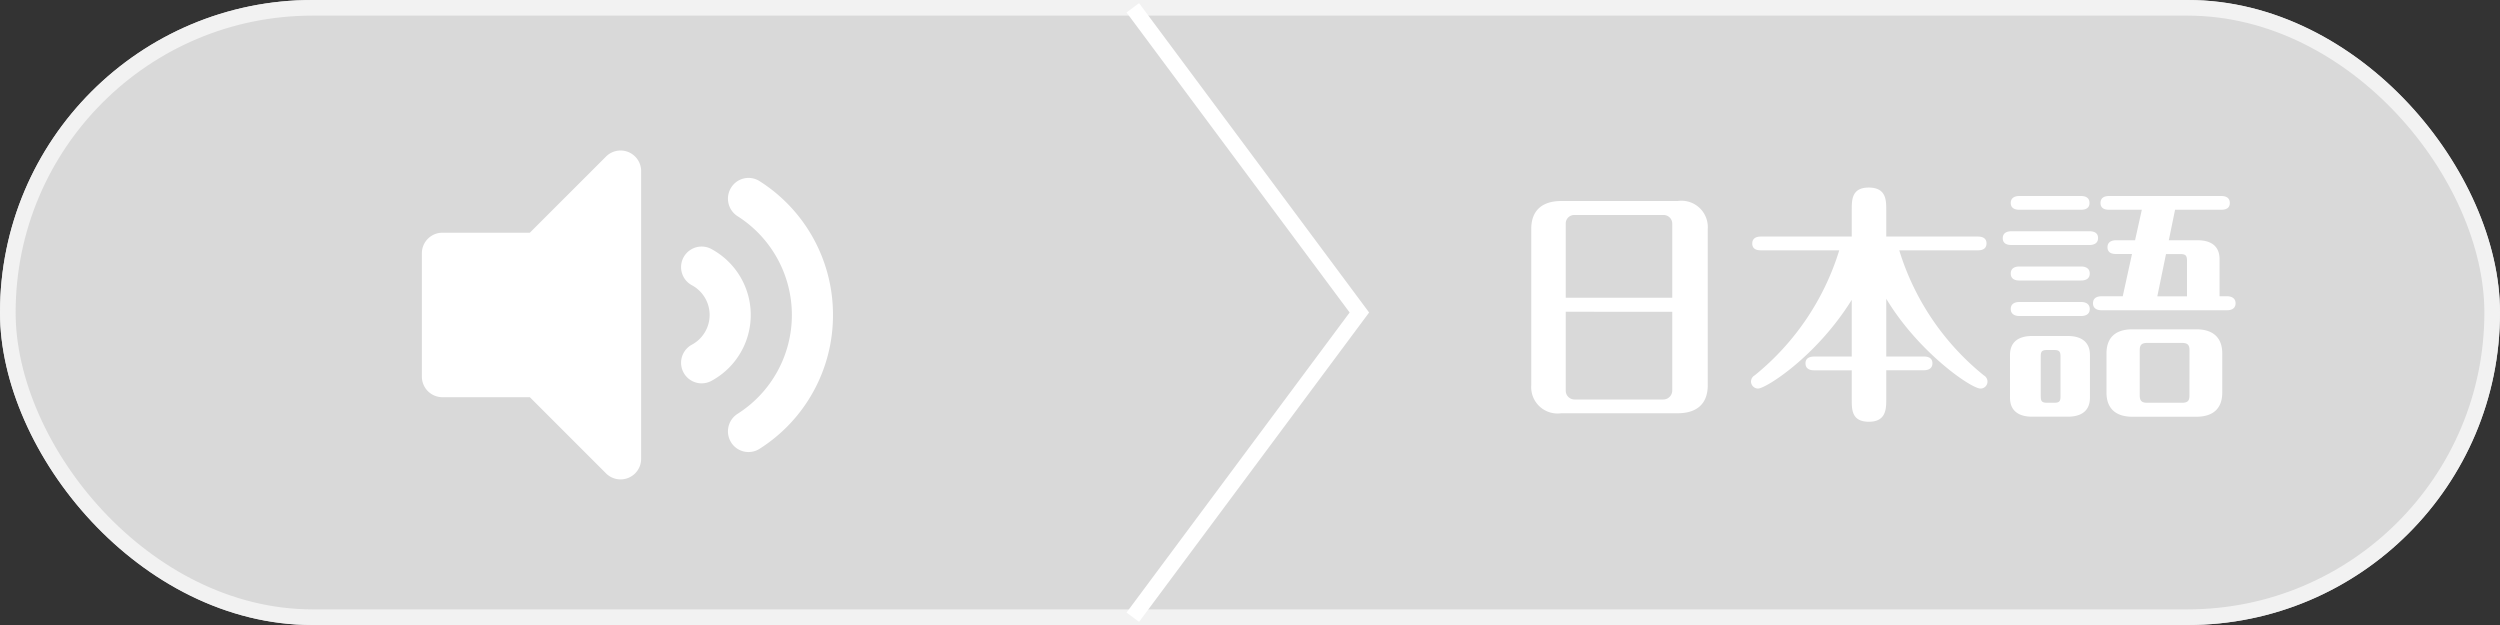
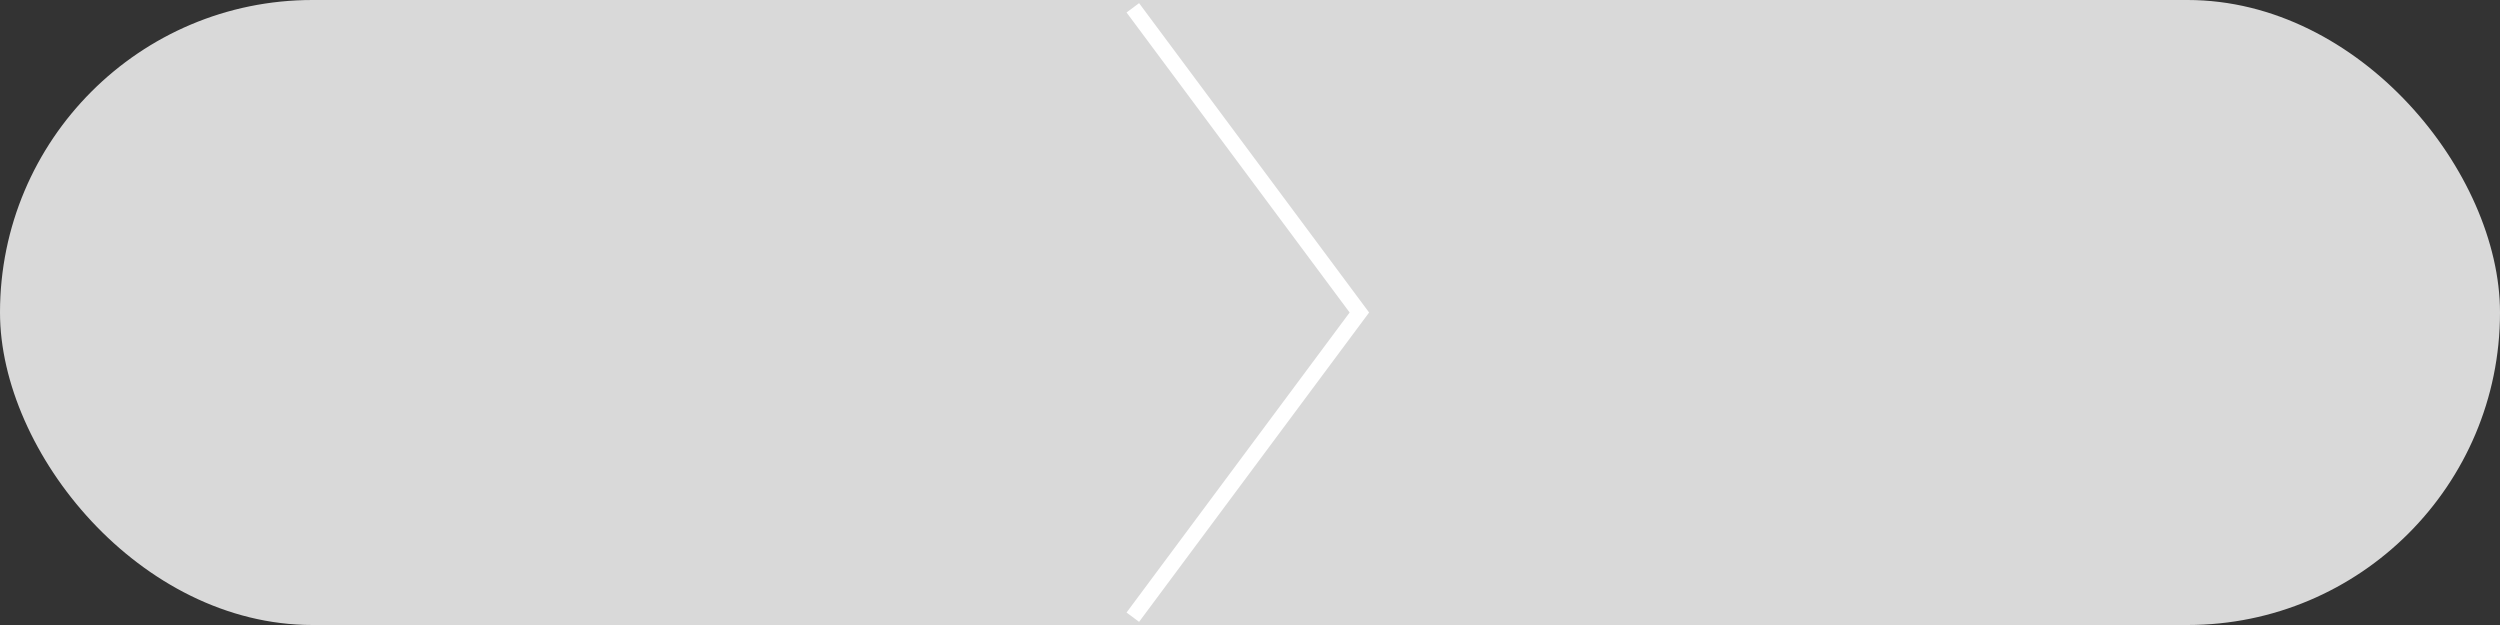
<svg xmlns="http://www.w3.org/2000/svg" id="btn_vEn_sJp" width="160" height="40" viewBox="0 0 160 40">
  <rect x="0" y="0" width="160" height="40" fill="#333333" stroke="none" />
  <g id="長方形_139" data-name="長方形 139" fill="#d9d9d9" stroke="#f2f2f2" stroke-width="1">
    <rect width="160" height="40" rx="20" stroke="none" />
-     <rect x="0.5" y="0.5" width="159" height="39" rx="19.5" fill="none" />
  </g>
-   <path id="volume-up" d="M11.787,19.013,6.91,23.889H1.316A1.315,1.315,0,0,0,0,25.2V33.1a1.316,1.316,0,0,0,1.316,1.316H6.91l4.877,4.876a1.316,1.316,0,0,0,2.246-.93V19.943A1.316,1.316,0,0,0,11.787,19.013ZM26.311,29.151a10.121,10.121,0,0,0-4.7-8.564A1.31,1.31,0,0,0,19.794,21a1.331,1.331,0,0,0,.406,1.829,7.492,7.492,0,0,1,0,12.654,1.331,1.331,0,0,0-.406,1.829,1.312,1.312,0,0,0,1.815.409A10.12,10.12,0,0,0,26.311,29.151ZM18.54,24.938a1.316,1.316,0,1,0-1.27,2.306,2.161,2.161,0,0,1,0,3.816,1.316,1.316,0,0,0,1.27,2.306,4.793,4.793,0,0,0,0-8.427Z" transform="translate(27 -8.995)" fill="#fff" />
  <path id="パス_4665" data-name="パス 4665" d="M175,163.5,189.5,183,175,202.5" transform="translate(-102.5 -163)" fill="none" stroke="#fff" stroke-width="1" />
-   <path id="パス_4884" data-name="パス 4884" d="M-10.336-10.912a1.687,1.687,0,0,0-1.92-1.792h-7.456c-1.1,0-1.92.5-1.92,1.792v10A1.687,1.687,0,0,0-19.712.88h7.456c1.1,0,1.92-.5,1.92-1.792Zm-2.272,5.3V-.592A.577.577,0,0,1-13.184,0h-5.68a.564.564,0,0,1-.56-.592V-5.616Zm-6.816-.9v-4.72a.542.542,0,0,1,.56-.576h5.68a.554.554,0,0,1,.576.576v4.72Zm20.512.064C3.136-3.04,6.512-.7,7.12-.7a.447.447,0,0,0,.448-.448.464.464,0,0,0-.24-.4,16.5,16.5,0,0,1-5.408-8H6.96c.176,0,.544-.032.544-.448,0-.384-.352-.432-.544-.432H1.088v-1.712c0-.608,0-1.424-1.12-1.424-1.088,0-1.088.784-1.088,1.424v1.712H-6.944c-.16,0-.544.032-.544.448,0,.4.368.432.544.432H-1.92a16.546,16.546,0,0,1-5.408,8,.464.464,0,0,0-.24.4A.457.457,0,0,0-7.12-.7c.5,0,3.744-2.048,6-5.68v3.632H-3.536c-.16,0-.544.032-.544.432,0,.416.384.448.544.448H-1.12V0c0,.656,0,1.424,1.1,1.424S1.088.592,1.088,0V-1.872H3.5c.176,0,.544-.048.544-.448,0-.384-.352-.432-.544-.432H1.088Zm15.136-.16h-1.36c-.176,0-.544.048-.544.448,0,.384.336.448.544.448H22.9c.176,0,.544-.048.544-.448,0-.384-.352-.448-.544-.448h-.48V-8.976c0-.88-.592-1.216-1.408-1.216h-1.84l.4-1.952h2.96c.176,0,.544-.032.544-.432s-.352-.448-.544-.448H15.344c-.192,0-.544.048-.544.448,0,.384.336.432.544.432h2.1l-.432,1.952H15.792c-.176,0-.544.048-.544.448,0,.384.336.432.544.432h1.024Zm2.768-2.7h.928c.336,0,.416.112.416.432v2.272h-1.9Zm3.6,6.352c0-.864-.448-1.536-1.664-1.536h-4.08c-1.248,0-1.664.688-1.664,1.536V-.432c0,.864.448,1.536,1.664,1.536h4.08c1.248,0,1.664-.7,1.664-1.536Zm-2.1,2.7c0,.3-.08.464-.464.464H17.776c-.368,0-.464-.16-.464-.464v-2.9c0-.288.08-.464.464-.464h2.256c.368,0,.464.16.464.464ZM9.008-.112C9.008.752,9.6,1.1,10.416,1.1h2.3c.72,0,1.408-.272,1.408-1.216V-2.848c0-.864-.592-1.216-1.408-1.216h-2.3c-.72,0-1.408.272-1.408,1.216Zm1.968-2.64c0-.32.064-.416.416-.416h.432c.336,0,.416.1.416.416V-.208c0,.32-.064.416-.416.416h-.432c-.352,0-.416-.1-.416-.416ZM9.6-13.024c-.176,0-.544.048-.544.448,0,.384.352.432.544.432h3.952c.176,0,.544-.032.544-.432s-.352-.448-.544-.448Zm-.512,2.256c-.176,0-.544.048-.544.448,0,.384.352.432.544.432H14.1c.176,0,.544-.048.544-.448,0-.384-.352-.432-.544-.432ZM9.6-8.512c-.176,0-.544.048-.544.448s.352.448.544.448h3.968c.176,0,.544-.048.544-.448,0-.384-.352-.448-.544-.448Zm0,2.272c-.176,0-.544.048-.544.448,0,.384.352.448.544.448h3.968c.176,0,.544-.048.544-.448,0-.384-.352-.448-.544-.448Z" transform="translate(119.632 25.568)" fill="#fff" />
</svg>